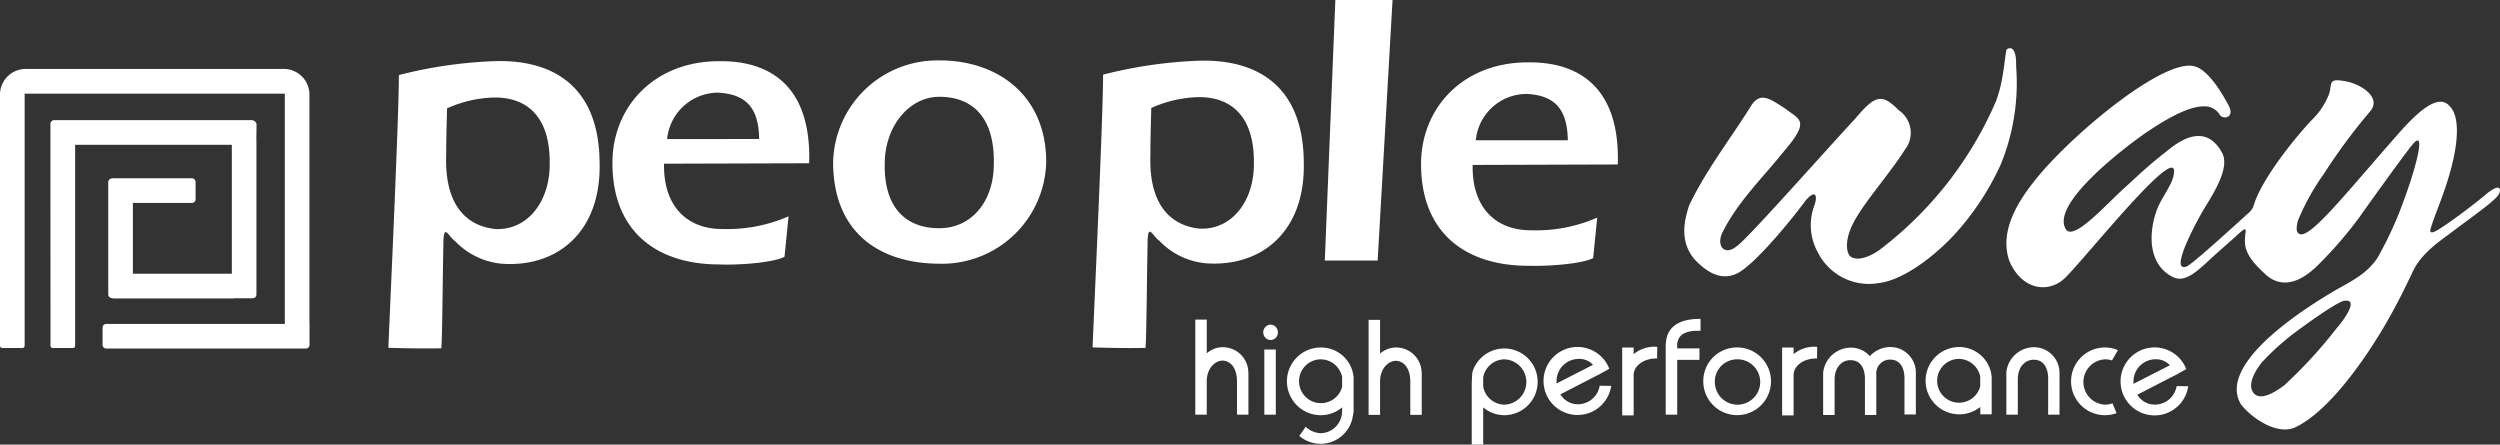
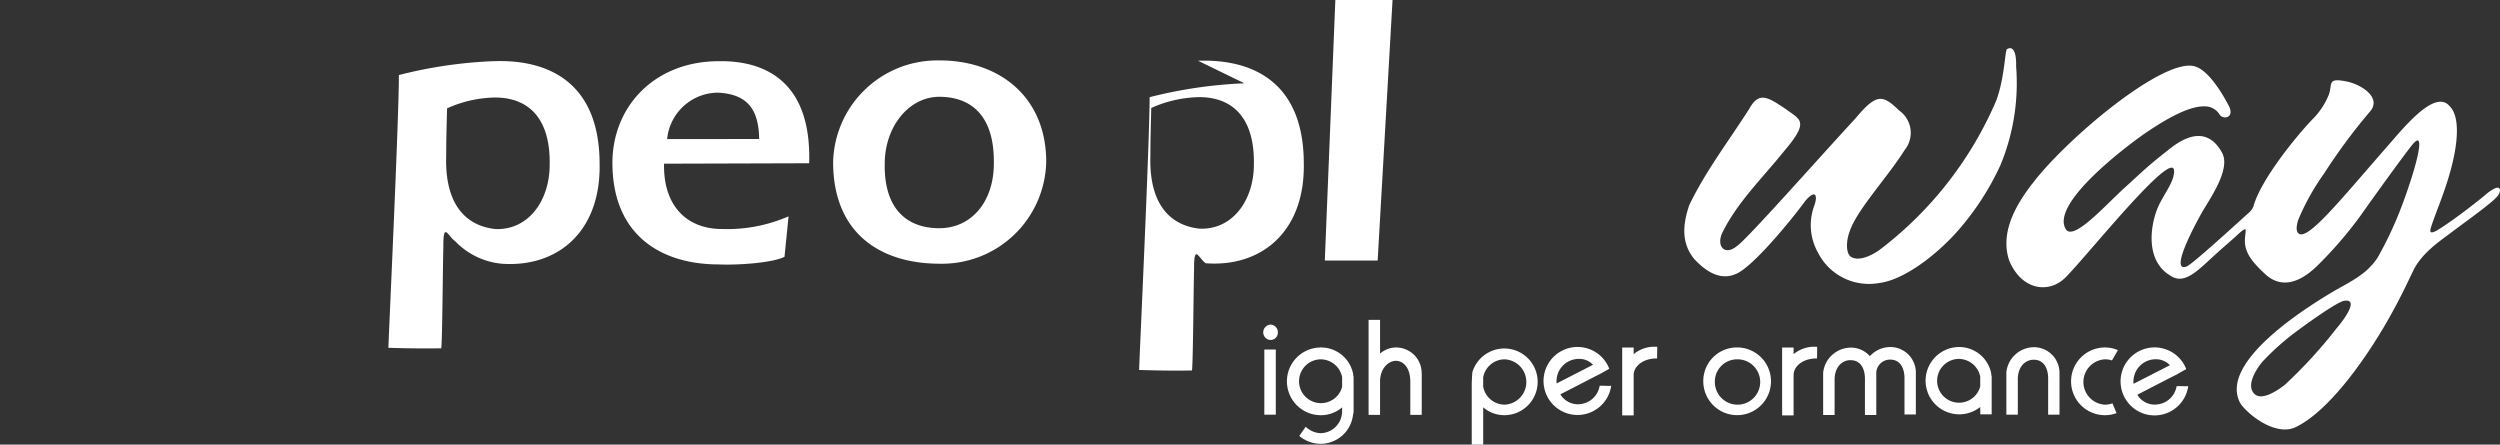
<svg xmlns="http://www.w3.org/2000/svg" id="Grupo_27" data-name="Grupo 27" width="258.467" height="45.963" viewBox="0 0 258.467 45.963">
  <rect x="0" y="0" width="258.467" height="45.963" fill="#333333" stroke="none" />
  <defs>
    <clipPath id="clip-path">
      <rect id="Retângulo_54" data-name="Retângulo 54" width="258.467" height="45.963" fill="none" />
    </clipPath>
  </defs>
  <g id="Grupo_26" data-name="Grupo 26" clip-path="url(#clip-path)">
-     <path id="Caminho_99" data-name="Caminho 99" d="M.322,31.974H2.308c.178,0,.239-.125.239-.294v-26h26.9V29.488H10.986a.385.385,0,0,0-.383.383v1.781a.38.38,0,0,0,.383.383H31.62A.381.381,0,0,0,32,31.652V29.488h-.009V5.816a2.655,2.655,0,0,0-2.575-2.691H2.593A2.662,2.662,0,0,0,0,5.684V31.7c0,.178.064.276.322.276m26.2-23.129c0-.214-.285-.426-.49-.426H5.595a.387.387,0,0,0-.383.383c0,7.652.009,15.269.009,22.921,0,.125.055.251.269.251h2a.23.23,0,0,0,.278-.258V10.966h16.2V24.3H13.739V16.98h6.1a.381.381,0,0,0,.381-.383V14.814a.381.381,0,0,0-.381-.383H11.654a.666.666,0,0,0-.125.018.392.392,0,0,0-.338.383V26.441c0,.322.347.411.614.411H24.082a2.115,2.115,0,0,0,.239-.018H26.13a.385.385,0,0,0,.383-.383V10.743c-.018-.472.009-1.193.009-1.9" transform="translate(0 4.002)" fill="#fff" fill-rule="evenodd" />
    <path id="Caminho_100" data-name="Caminho 100" d="M48.786,2.739c6.076,0,11.011,3.688,11.011,10.5A10.773,10.773,0,0,1,48.786,23.756c-6.085,0-11.02-3.1-11.02-10.514a10.772,10.772,0,0,1,11.02-10.5M48.741,6.5c3.369,0,5.729,2.041,5.64,6.922,0,3.868-2.272,6.664-5.64,6.664-3.535,0-5.727-2.21-5.638-6.664,0-3.866,2.52-6.922,5.638-6.922" transform="translate(48.368 3.508)" fill="#fff" fill-rule="evenodd" />
    <path id="Caminho_101" data-name="Caminho 101" d="M61.143,0,60.055,26.933h5.462L67.057,0Z" transform="translate(76.914)" fill="#fff" fill-rule="evenodd" />
-     <path id="Caminho_102" data-name="Caminho 102" d="M54.184,14.489h1.184v3.483a2.519,2.519,0,0,1,1.7-.632,2.635,2.635,0,0,1,2.6,2.627.668.668,0,0,1,.009.135v4.212H58.495v-3.43c0-1.4-.659-2.094-1.407-2.155-.659-.062-1.656.579-1.72,2.032v3.553H54.184Z" transform="translate(69.394 18.556)" fill="#fff" fill-rule="evenodd" />
    <rect id="Retângulo_53" data-name="Retângulo 53" width="1.186" height="6.735" transform="translate(130.715 36.136)" fill="#fff" />
    <path id="Caminho_103" data-name="Caminho 103" d="M67.9,18.843v.962a2.271,2.271,0,0,0,2.2,1.861,2.345,2.345,0,0,0,0-4.687,2.265,2.265,0,0,0-2.2,1.863m0,3.1v3.85H66.716V19.885c-.009-.6.036-1.177.062-1.56a3.448,3.448,0,1,1,3.316,4.429,3.346,3.346,0,0,1-2.192-.812" transform="translate(85.442 20.171)" fill="#fff" fill-rule="evenodd" />
    <path id="Caminho_104" data-name="Caminho 104" d="M58.013,14.715a.778.778,0,0,1,.757.8.748.748,0,0,1-1.282.561.805.805,0,0,1,.525-1.364" transform="translate(73.342 18.846)" fill="#fff" fill-rule="evenodd" />
    <path id="Caminho_105" data-name="Caminho 105" d="M73.535,15.794h1.186v.686a3.343,3.343,0,0,1,2.44-.757l-.018,1.2c-1.539-.016-2.431.883-2.422,1.72v4.169H73.535Z" transform="translate(94.178 20.136)" fill="#fff" fill-rule="evenodd" />
-     <path id="Caminho_106" data-name="Caminho 106" d="M75.508,17.321c.027-.5-.151-2.9,3.6-2.867v1.229c-1.781-.055-2.3.552-2.413,1.309v.515h2.3v1.186h-2.3v5.665H75.508Z" transform="translate(96.705 18.511)" fill="#fff" fill-rule="evenodd" />
    <path id="Caminho_107" data-name="Caminho 107" d="M62.039,14.5h1.186v3.492a2.521,2.521,0,0,1,1.7-.634,2.64,2.64,0,0,1,2.6,2.63.646.646,0,0,1,.009.132v4.206H66.352v-3.43c0-1.389-.659-2.094-1.407-2.155-.659-.062-1.658.579-1.72,2.032v3.553H62.039Z" transform="translate(79.455 18.567)" fill="#fff" fill-rule="evenodd" />
    <path id="Caminho_108" data-name="Caminho 108" d="M61.806,16.979a2.275,2.275,0,0,1,2.2,1.836v1.008a2.265,2.265,0,1,1-2.2-2.844m3.35,1.685a.389.389,0,0,1,.036.178v3.5a.967.967,0,0,1-.055.331A3.378,3.378,0,0,1,61.8,25.712,3.416,3.416,0,0,1,59.58,24.9l.659-.953a2.351,2.351,0,0,0,1.567.668A2.265,2.265,0,0,0,64,22.255h.009v-.312a3.386,3.386,0,0,1-2.21.812,3.5,3.5,0,0,1,0-7,3.372,3.372,0,0,1,3.35,2.762Z" transform="translate(74.752 20.171)" fill="#fff" fill-rule="evenodd" />
    <path id="Caminho_109" data-name="Caminho 109" d="M75.6,18.573c-1.327.687-2.646,1.373-3.973,2.048a2.113,2.113,0,0,0,1.852,1.026,2.278,2.278,0,0,0,2.21-1.907c.392-.018.757.018,1.193,0a3.516,3.516,0,1,1-.2-1.765c-.349.205-.723.411-1.079.607Zm-4.365.926L75,17.567a1.933,1.933,0,0,0-1.514-.607A2.3,2.3,0,0,0,71.23,19.3c0,.064.009.135.009.2" transform="translate(89.695 20.147)" fill="#fff" fill-rule="evenodd" />
    <path id="Caminho_110" data-name="Caminho 110" d="M80.65,15.75a3.5,3.5,0,1,1-3.439,3.5,3.473,3.473,0,0,1,3.439-3.5m.009,1.229a2.345,2.345,0,1,1-2.253,2.345,2.3,2.3,0,0,1,2.253-2.345" transform="translate(98.886 20.171)" fill="#fff" fill-rule="evenodd" />
    <path id="Caminho_111" data-name="Caminho 111" d="M98.067,17.1l.623-1.07a3.371,3.371,0,0,0-1.346-.276,3.5,3.5,0,0,0,0,7,3.365,3.365,0,0,0,1.2-.214l-.42-1.015a2.207,2.207,0,0,1-.766.141,2.346,2.346,0,0,1,0-4.687,2.111,2.111,0,0,1,.714.116" transform="translate(120.277 20.171)" fill="#fff" fill-rule="evenodd" />
    <path id="Caminho_112" data-name="Caminho 112" d="M90.737,16.96a2.275,2.275,0,0,1,2.2,1.836V19.8a2.265,2.265,0,1,1-2.2-2.842m3.35,1.683a.573.573,0,0,1,.034.178v3.868H92.947c0-.224-.009-.536-.009-.757a3.48,3.48,0,1,1-2.21-6.2,3.379,3.379,0,0,1,3.35,2.762c0,.052.009.1.009.151" transform="translate(111.793 20.147)" fill="#fff" fill-rule="evenodd" />
    <path id="Caminho_113" data-name="Caminho 113" d="M85.539,15.793a2.6,2.6,0,0,1,1.934.883,2.887,2.887,0,0,1,2.155-.944,2.64,2.64,0,0,1,2.6,2.627V22.7H91.054V19.1c.036-1.371-.579-2.048-1.416-2.066a1.42,1.42,0,0,0-1.5,1.524V22.76H86.965v-3.6c.036-1.373-.579-2.05-1.416-2.066-.785-.064-1.754.561-1.72,2.11V22.76H82.645V18.386a2.9,2.9,0,0,1,2.894-2.593" transform="translate(105.845 20.147)" fill="#fff" fill-rule="evenodd" />
    <path id="Caminho_114" data-name="Caminho 114" d="M80.785,15.794h1.186v.686a3.343,3.343,0,0,1,2.44-.757l-.018,1.2c-1.549-.016-2.431.883-2.422,1.72v4.169H80.785Z" transform="translate(103.463 20.136)" fill="#fff" fill-rule="evenodd" />
    <path id="Caminho_115" data-name="Caminho 115" d="M93.844,15.739a2.65,2.65,0,0,1,2.6,2.627v4.347H95.27v-3.6c.036-1.371-.579-2.057-1.416-2.075-.785-.052-1.756.561-1.72,2.121v3.553H90.95V18.33a2.891,2.891,0,0,1,2.894-2.591" transform="translate(116.481 20.157)" fill="#fff" fill-rule="evenodd" />
    <path id="Caminho_116" data-name="Caminho 116" d="M101.755,18.594c-1.327.675-2.646,1.362-3.973,2.048a2.082,2.082,0,0,0,1.854,1.015,2.275,2.275,0,0,0,2.208-1.9c.392-.025.757.018,1.2,0a3.515,3.515,0,1,1-.205-1.772c-.356.205-.723.411-1.079.614Zm-4.365.917c1.248-.641,2.513-1.284,3.761-1.925a1.986,1.986,0,0,0-1.514-.614,2.3,2.3,0,0,0-2.256,2.342,1.367,1.367,0,0,0,.009.2" transform="translate(123.19 20.171)" fill="#fff" fill-rule="evenodd" />
    <path id="Caminho_117" data-name="Caminho 117" d="M33.418,10.828l9.515-.009c-.043-3.145-1.282-4.65-4.285-4.792a5.308,5.308,0,0,0-5.23,4.8m14.683,2.5C48.359,5.074,43.764,2.7,38.773,2.775c-6.673,0-11.011,4.7-11.011,10.512,0,7.4,4.935,10.5,11.011,10.5,2.041.089,5.64-.178,6.781-.794l.417-4.178a15.885,15.885,0,0,1-6.895,1.309c-3.537,0-6.067-2.3-5.978-6.753Z" transform="translate(35.555 3.552)" fill="#fff" fill-rule="evenodd" />
-     <path id="Caminho_118" data-name="Caminho 118" d="M70.076,10.883h9.515c-.046-3.154-1.284-4.66-4.285-4.794a5.29,5.29,0,0,0-5.23,4.794m14.681,2.5c.26-8.249-4.338-10.637-9.328-10.555-6.671,0-11.011,4.7-11.011,10.512,0,7.4,4.935,10.512,11.011,10.512,2.041.08,5.64-.187,6.781-.791l.42-4.187a15.666,15.666,0,0,1-6.9,1.309c-3.537,0-6.067-2.29-5.978-6.753Z" transform="translate(82.501 3.622)" fill="#fff" fill-rule="evenodd" />
    <path id="Caminho_119" data-name="Caminho 119" d="M28.51,2.781C34.426,2.566,39.4,5.212,39.442,13.293c.169,7.155-4.384,10.843-10.129,10.425A7.659,7.659,0,0,1,24.5,21.382c-.73-.49-1.229-2.128-1.211.625-.055,1.674-.1,9.451-.214,10.457-1.674.027-3.59.009-5.469-.052.141-3.679,1.086-23.8,1.086-28.2a46.766,46.766,0,0,1,9.8-1.435c.08-.009-.062,0,.018,0m.125,3.759c3.366,0,5.727,2.041,5.647,6.922,0,3.868-2.315,6.842-5.647,6.673-3.029-.338-5.221-2.548-5.052-7.6,0-2,.062-3.608.089-4.874a12.473,12.473,0,0,1,4.963-1.122" transform="translate(22.548 3.546)" fill="#fff" fill-rule="evenodd" />
-     <path id="Caminho_120" data-name="Caminho 120" d="M60.432,2.76c5.916-.205,10.886,2.434,10.931,10.514.169,7.152-4.384,10.849-10.131,10.423a7.6,7.6,0,0,1-4.81-2.333c-.73-.481-1.229-2.13-1.211.623-.055,1.683-.1,9.46-.214,10.459-1.674.036-3.59.009-5.469-.052.141-3.672,1.086-23.806,1.086-28.2a47.068,47.068,0,0,1,9.8-1.435Zm.125,3.761c3.366,0,5.727,2.048,5.647,6.931,0,3.866-2.317,6.833-5.647,6.664-3.031-.34-5.223-2.548-5.052-7.6,0-2,.062-3.6.089-4.874a12.631,12.631,0,0,1,4.963-1.122" transform="translate(63.431 3.521)" fill="#fff" fill-rule="evenodd" />
+     <path id="Caminho_120" data-name="Caminho 120" d="M60.432,2.76c5.916-.205,10.886,2.434,10.931,10.514.169,7.152-4.384,10.849-10.131,10.423c-.73-.481-1.229-2.13-1.211.623-.055,1.683-.1,9.46-.214,10.459-1.674.036-3.59.009-5.469-.052.141-3.672,1.086-23.806,1.086-28.2a47.068,47.068,0,0,1,9.8-1.435Zm.125,3.761c3.366,0,5.727,2.048,5.647,6.931,0,3.866-2.317,6.833-5.647,6.664-3.031-.34-5.223-2.548-5.052-7.6,0-2,.062-3.6.089-4.874a12.631,12.631,0,0,1,4.963-1.122" transform="translate(63.431 3.521)" fill="#fff" fill-rule="evenodd" />
    <path id="Caminho_121" data-name="Caminho 121" d="M86.868,8.493c-1.861-1.238-2.787-1.882-3.8-.036-2.192,3.43-4.507,6.432-6.2,9.951-.764,2.247-.739,4.037.509,5.57.972,1.042,2.575,2.379,4.393,1.514,1.7-.775,5.469-5.3,7.082-7.5,1.017-1.229,1.391-.677.883.632a5.791,5.791,0,0,0,.429,4.678,5.909,5.909,0,0,0,6.324,3.163c2.155-.251,5.168-2.219,7.743-4.954a27.852,27.852,0,0,0,4.828-7.28,22.156,22.156,0,0,0,1.6-10.165c.043-1.612-.374-2.119-.944-1.781-.214.125-.242,3.065-1.14,5.389A38.3,38.3,0,0,1,96.527,23.049c-1.07.75-2.219,1.134-2.915.723-.534-.312-.57-1.542-.169-2.621.73-2.226,3.866-5.54,5.693-8.436a2.826,2.826,0,0,0-.588-4.1c-1.7-1.665-2.351-1.736-4.472.8C89.97,13.864,82.7,22.1,81.764,22.666c-1.159.953-2.094.1-1.524-1.309,1.576-3.243,4.16-5.693,6.459-8.562,2.655-3.109,1.6-3.216.169-4.3m45.776-.358c.641,1.229-.545,1.471-.928.944a1.775,1.775,0,0,0-1.576-.88c-1.336-.036-3.323.846-6.245,2.851-2.032,1.425-9.693,7.225-8.1,9.844.791,1.284,4.124-2.52,6.165-4.356,1.211-1.088,2.174-2.075,4.3-3.724,1.352-1.131,4.007-2.94,5.711.214.782,1.542-.839,4.062-1.916,5.827-.027.009-3.832,6.637-1.774,5.9.527-.18,4.705-3.991,6.388-5.515a1.838,1.838,0,0,0,.518-.677c.748-2.78,4.507-7.36,6.094-9.009A7.529,7.529,0,0,0,143,6.96c.383-1.1-.212-1.747,1.854-1.327,1.514.31,3.645,1.683,2.379,3.118a59.624,59.624,0,0,0-4.739,6.4,24.2,24.2,0,0,0-2.7,4.862c-.107.429-.258,1.061.064,1.327.926.785,4.276-3.394,9.077-8.89,1.487-1.649,4.954-6.156,6.539-4.276,1.07,1.042.928,3.715.055,6.824-.659,2.379-1.685,4.669-1.971,5.711-.319.874.392.5,1.238-.08.9-.588,2.584-1.809,4.295-3.207a4.829,4.829,0,0,1,1-.714c.6-.294.712.107.481.552-.214.588-2.985,2.513-4.935,3.991-1.232.928-3.234,2.228-4.082,4.285-.283.552-1.113,2.388-2.342,4.552-2,3.565-6.039,9.613-9.755,11.324-2.066.855-4.819-1.346-5.595-2.477-2.5-4.4,7.624-10.441,9.914-11.787,1.971-1.086,3.243-1.79,4.251-3.3a38.7,38.7,0,0,0,2.235-4.65c1.631-4.151,2.967-9.025,1.327-6.993-.935,1.156-4.6,6.254-5.38,7.376a41.888,41.888,0,0,1-4.491,5.175c-1.6,1.533-3.483,2.354-5.193.892-1.284-1.177-2.158-2.155-2.21-3.4-.055-1.1.5-1.925-.739-.8-.4.392-1.514,1.327-2.522,2.256-1.5,1.362-2.851,2.814-4.187,2.146-2.9-1.478-2.351-5.193-1.612-7.057.509-1.273,1.587-2.548,1.711-3.6.607-3.562-8.936,8.436-11.171,10.665-1.64,1.692-4.491,1.453-5.836-1.674-1.076-3.111.935-6.167,2.548-8.215,3.69-4.721,13.632-12.989,16.706-11.876,1.238.392,2.575,2.406,3.43,4.044M144.581,28.3c-.935.153-5.693,3.688-5.969,3.973a24.855,24.855,0,0,0-2.532,2.379c-.408.5-1.558,2.094-.953,3.065.723,1.177,2.611-.2,3.28-.7a48.382,48.382,0,0,0,5.426-5.925c.2-.2,2.538-3.056.748-2.789" transform="translate(97.781 2.796)" fill="#fff" fill-rule="evenodd" />
  </g>
</svg>